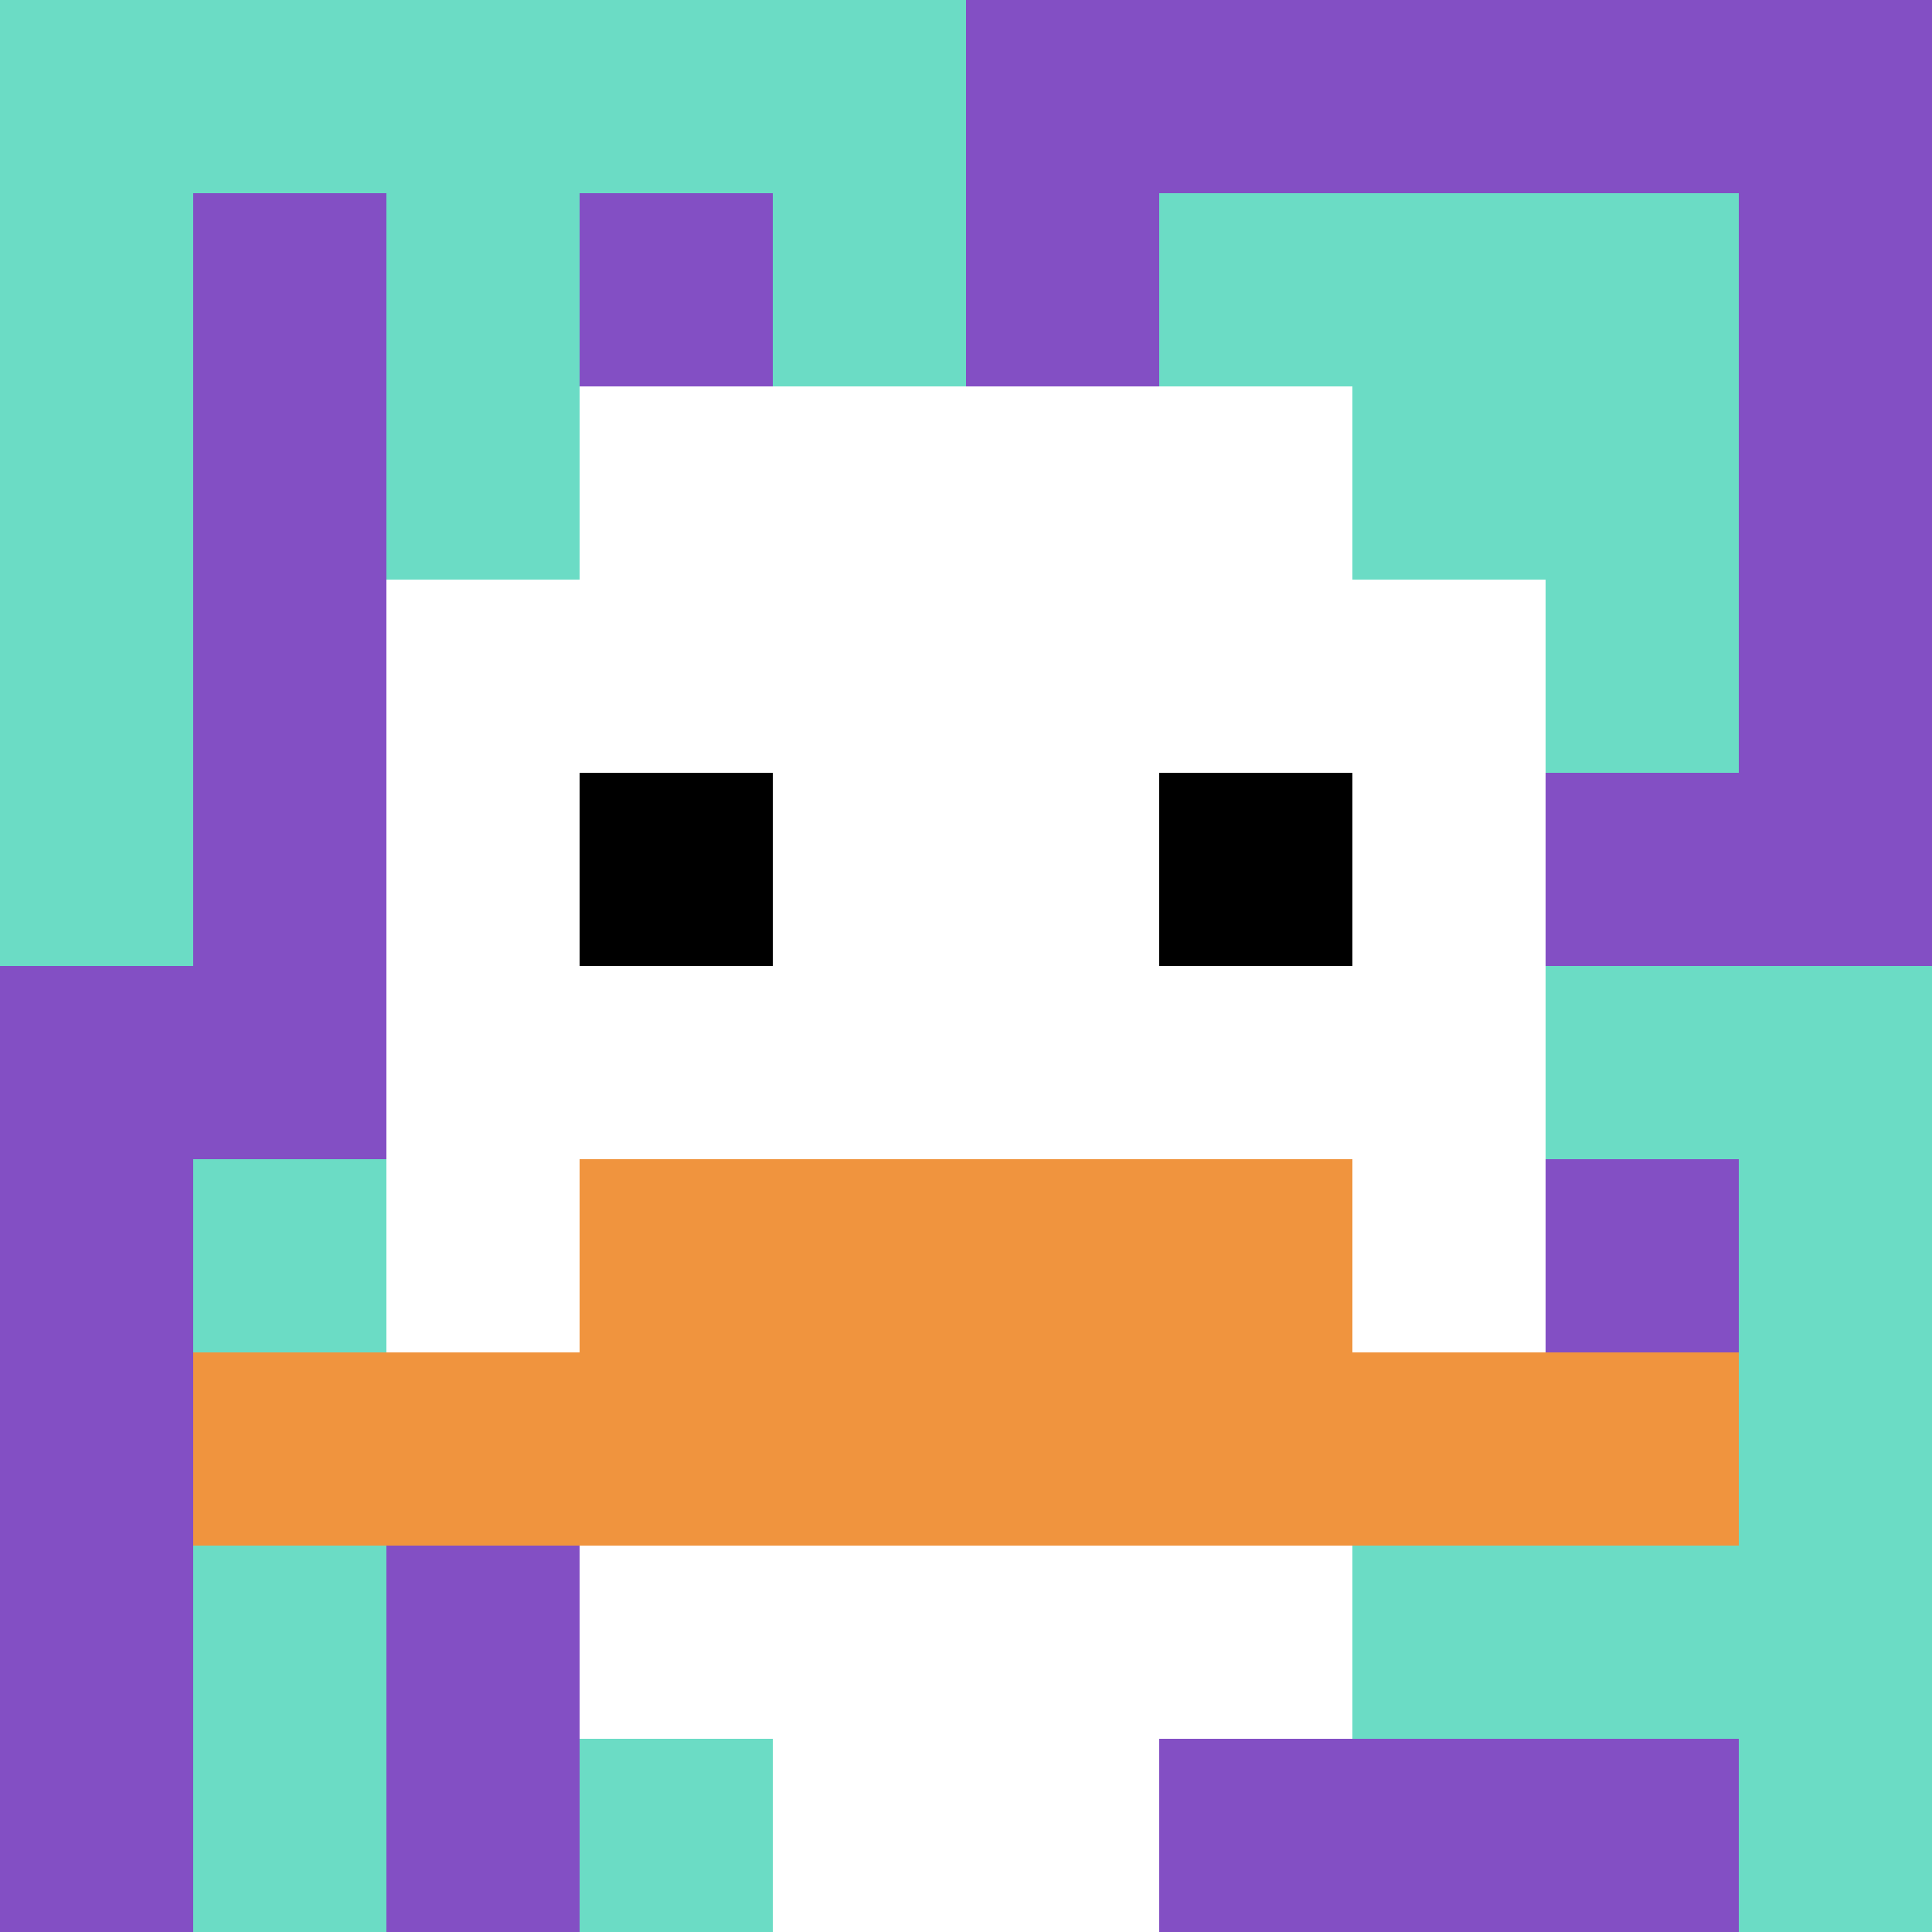
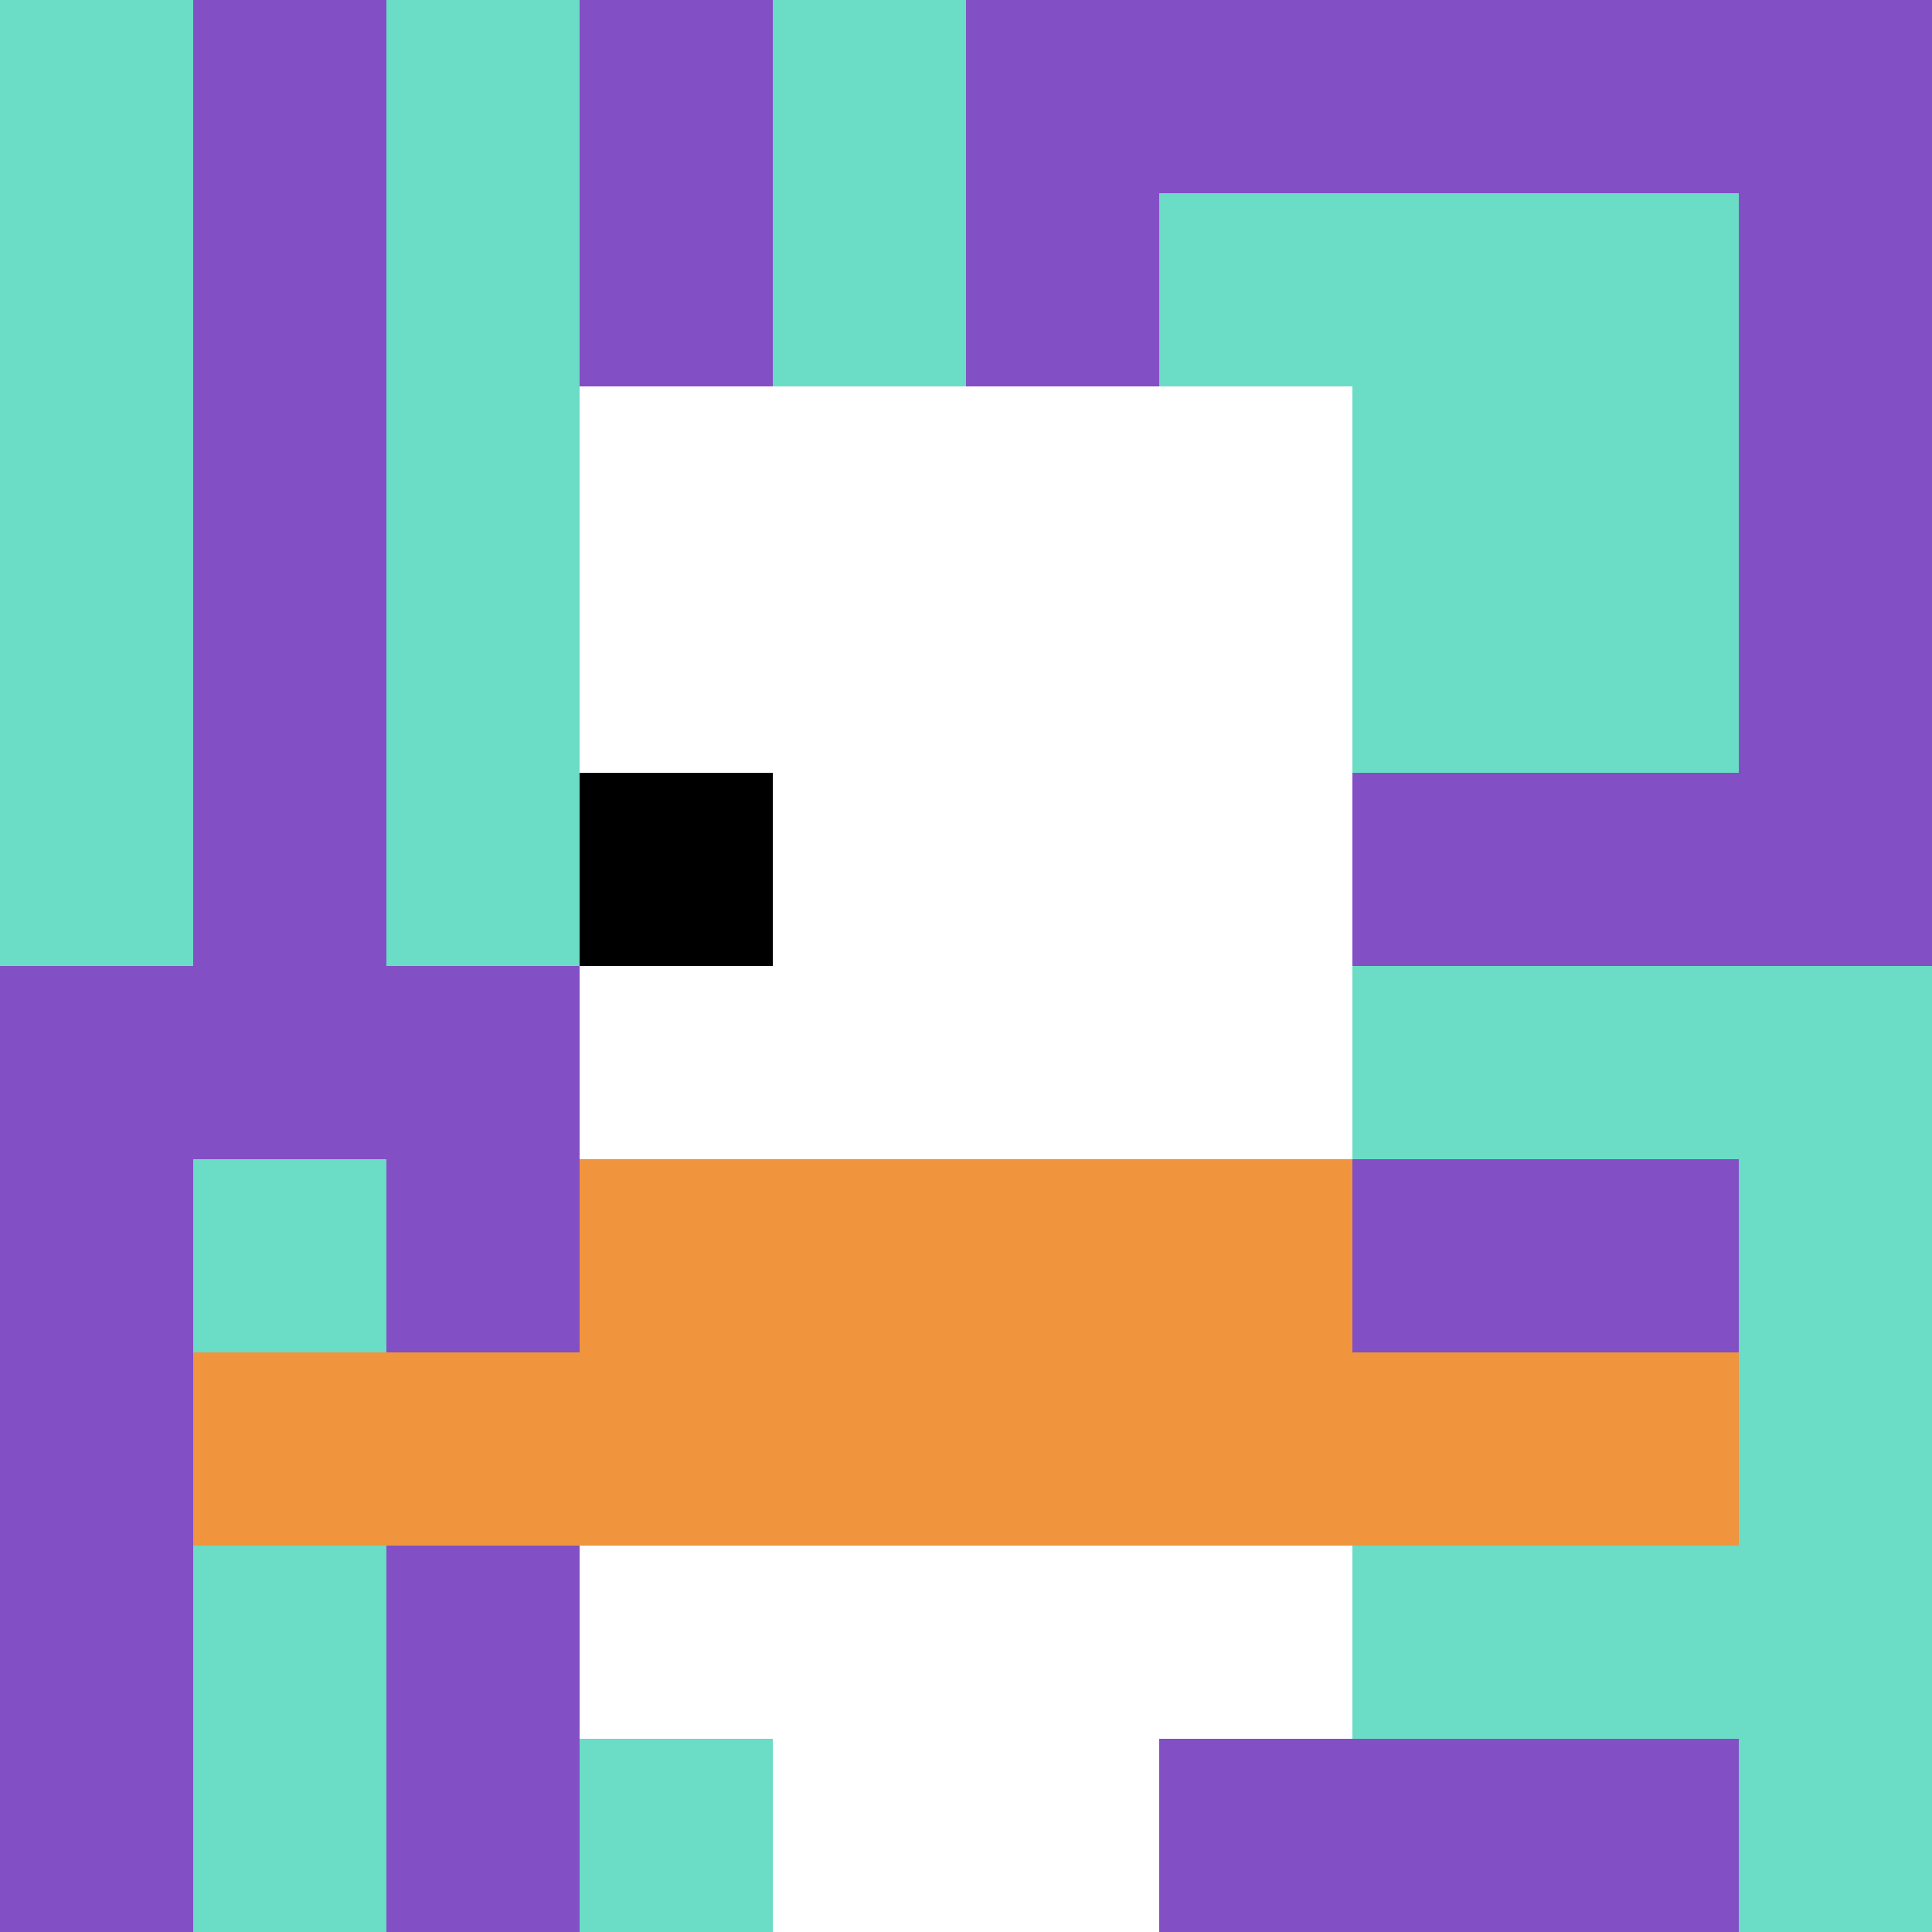
<svg xmlns="http://www.w3.org/2000/svg" version="1.1" width="1094" height="1094">
  <title>'goose-pfp-589518' by Dmitri Cherniak</title>
  <desc>seed=589518
backgroundColor=#f2b4b4
padding=20
innerPadding=0
timeout=500
dimension=1
border=false
Save=function(){return n.handleSave()}
frame=4208

Rendered at Sat Sep 14 2024 16:22:30 GMT+0300 (Москва, стандартное время)
Generated in &lt;1ms
</desc>
  <defs />
  <rect width="100%" height="100%" fill="#f2b4b4" />
  <g>
    <g id="0-0">
      <rect x="0" y="0" height="1094" width="1094" fill="#834FC4" />
      <g>
-         <rect id="0-0-0-0-5-1" x="0" y="0" width="547" height="109.4" fill="#6BDCC5" />
        <rect id="0-0-0-0-1-5" x="0" y="0" width="109.4" height="547" fill="#6BDCC5" />
        <rect id="0-0-2-0-1-5" x="218.8" y="0" width="109.4" height="547" fill="#6BDCC5" />
        <rect id="0-0-4-0-1-5" x="437.6" y="0" width="109.4" height="547" fill="#6BDCC5" />
        <rect id="0-0-6-1-3-3" x="656.4" y="109.4" width="328.2" height="328.2" fill="#6BDCC5" />
        <rect id="0-0-1-6-1-4" x="109.4" y="656.4" width="109.4" height="437.6" fill="#6BDCC5" />
        <rect id="0-0-3-6-1-4" x="328.2" y="656.4" width="109.4" height="437.6" fill="#6BDCC5" />
        <rect id="0-0-5-5-5-1" x="547" y="547" width="547" height="109.4" fill="#6BDCC5" />
        <rect id="0-0-5-8-5-1" x="547" y="875.2" width="547" height="109.4" fill="#6BDCC5" />
-         <rect id="0-0-5-5-1-5" x="547" y="547" width="109.4" height="547" fill="#6BDCC5" />
        <rect id="0-0-9-5-1-5" x="984.6" y="547" width="109.4" height="547" fill="#6BDCC5" />
      </g>
      <g>
        <rect id="0-0-3-2-4-7" x="328.2" y="218.8" width="437.6" height="765.8" fill="#ffffff" />
-         <rect id="0-0-2-3-6-5" x="218.8" y="328.2" width="656.4" height="547" fill="#ffffff" />
        <rect id="0-0-4-8-2-2" x="437.6" y="875.2" width="218.8" height="218.8" fill="#ffffff" />
        <rect id="0-0-1-7-8-1" x="109.4" y="765.8" width="875.2" height="109.4" fill="#F0943E" />
        <rect id="0-0-3-6-4-2" x="328.2" y="656.4" width="437.6" height="218.8" fill="#F0943E" />
        <rect id="0-0-3-4-1-1" x="328.2" y="437.6" width="109.4" height="109.4" fill="#000000" />
-         <rect id="0-0-6-4-1-1" x="656.4" y="437.6" width="109.4" height="109.4" fill="#000000" />
      </g>
      <rect x="0" y="0" stroke="white" stroke-width="0" height="1094" width="1094" fill="none" />
    </g>
  </g>
</svg>